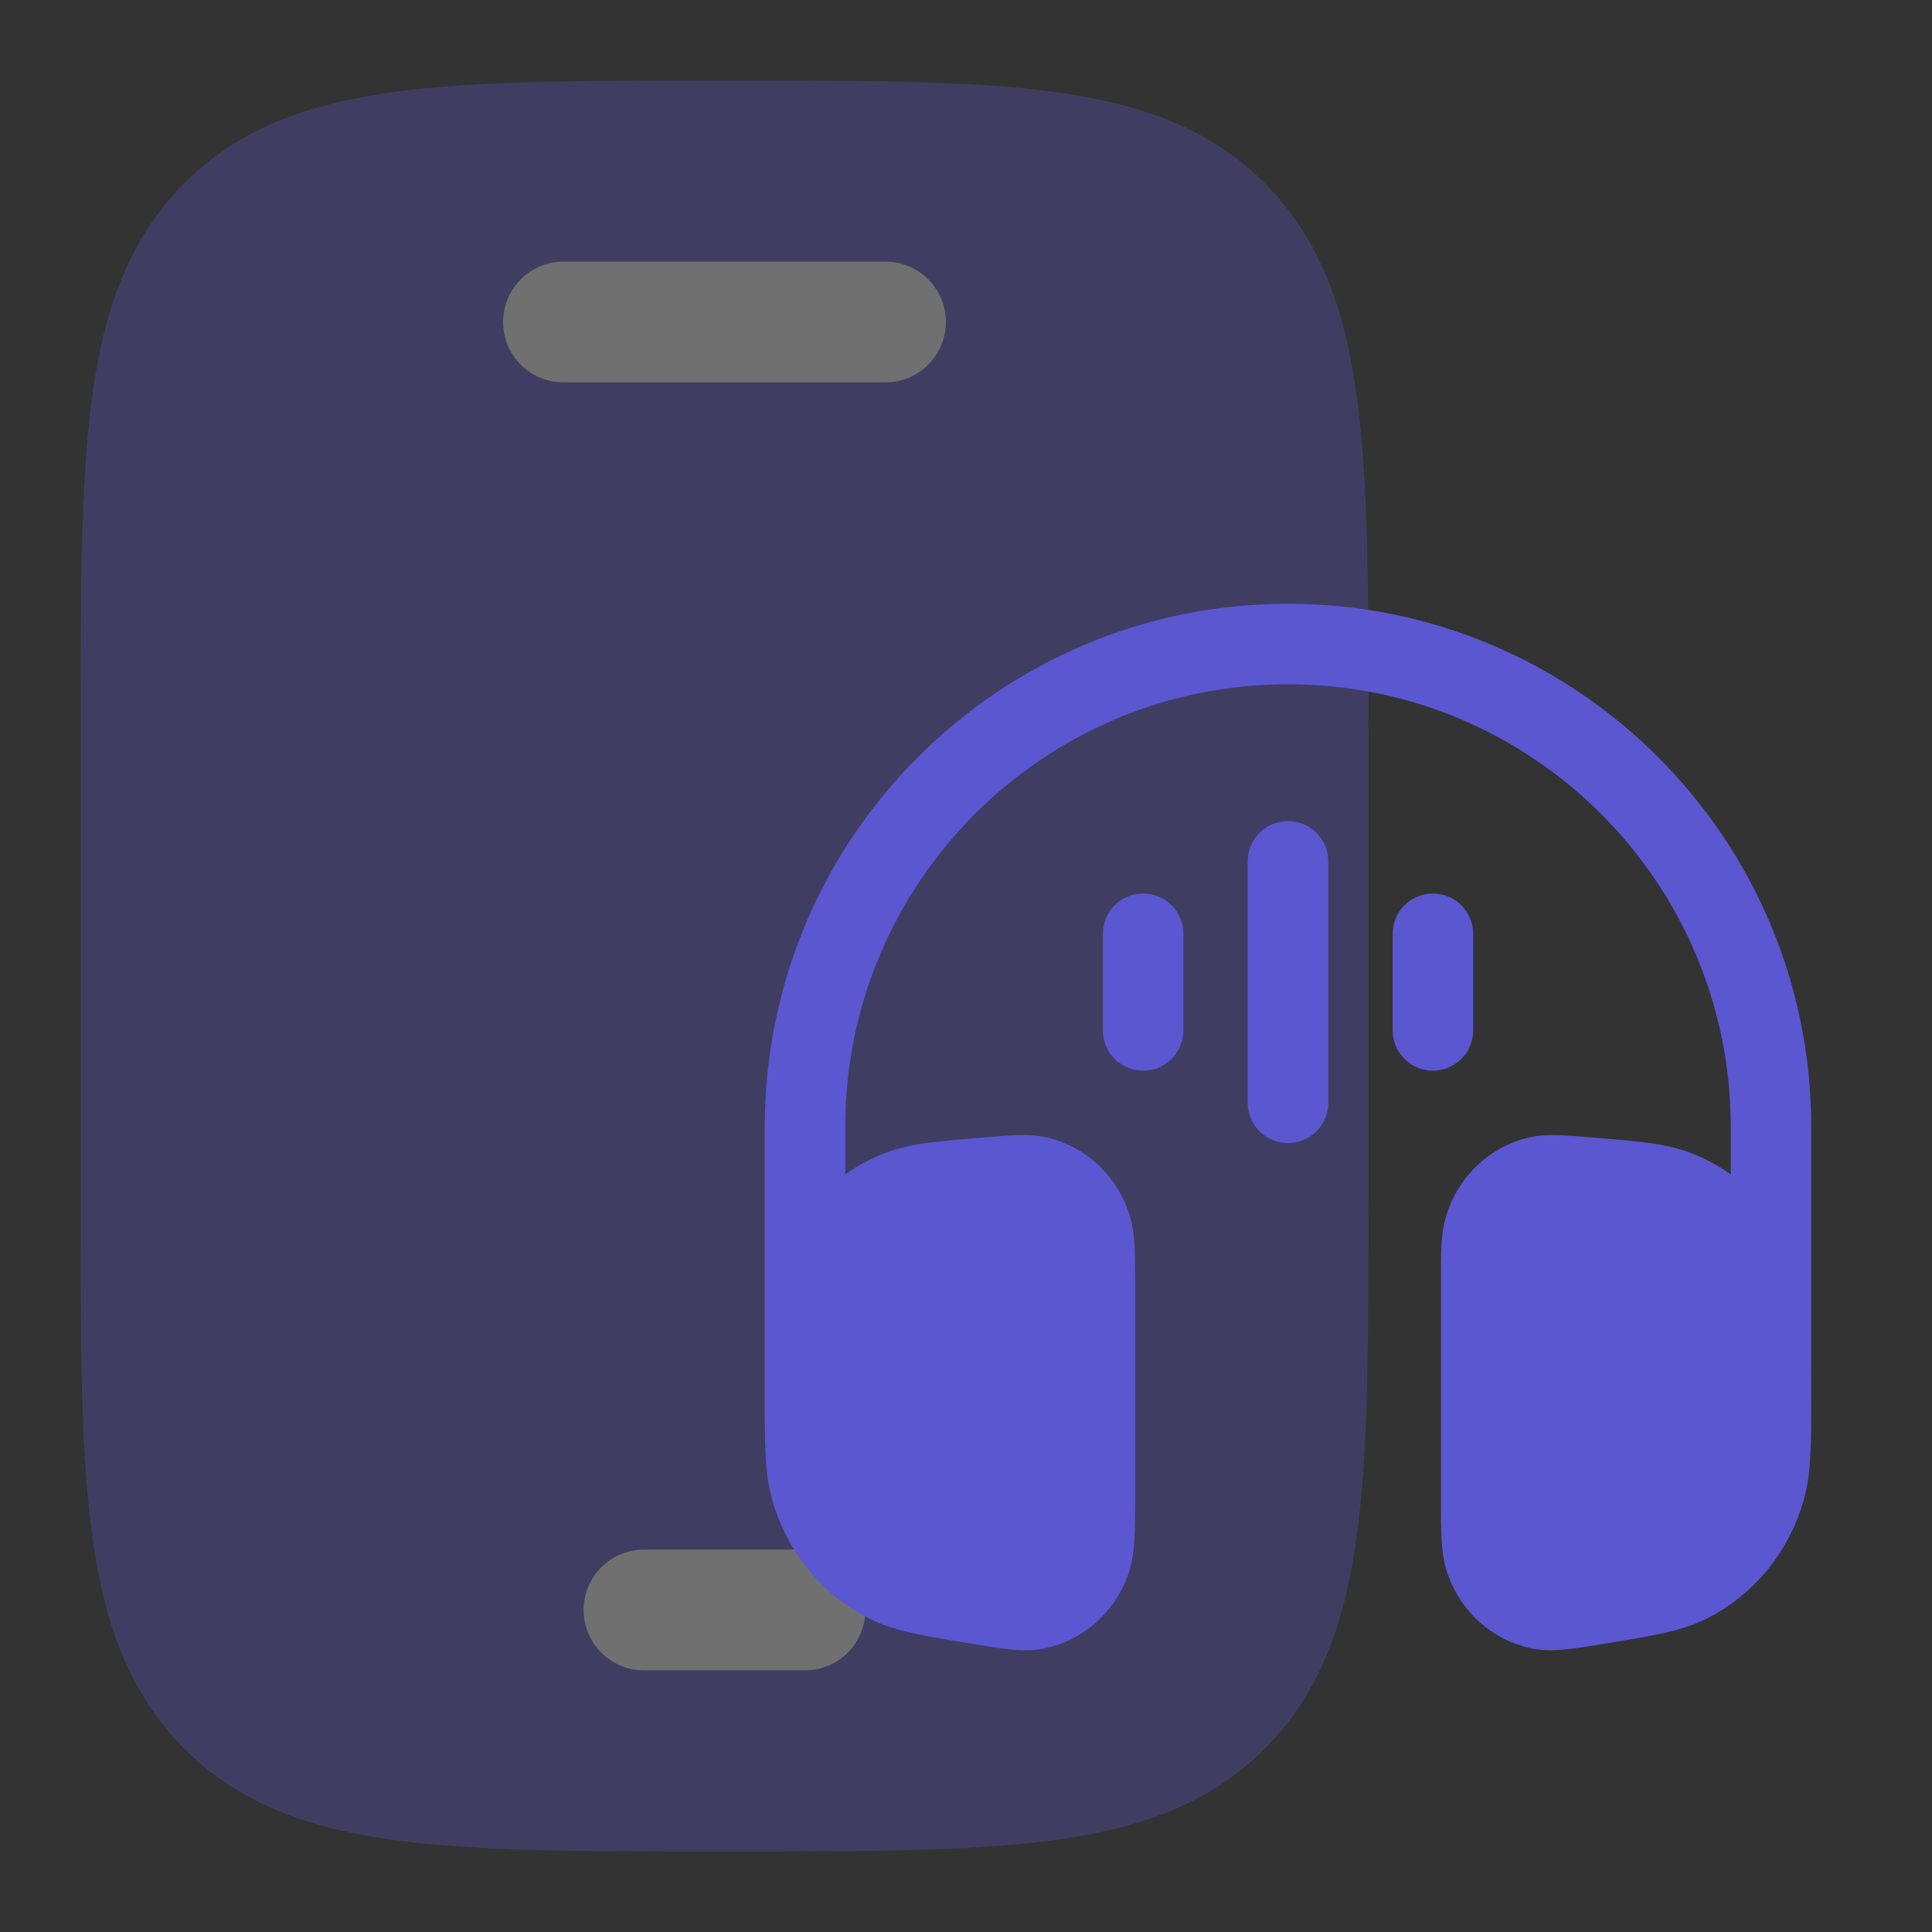
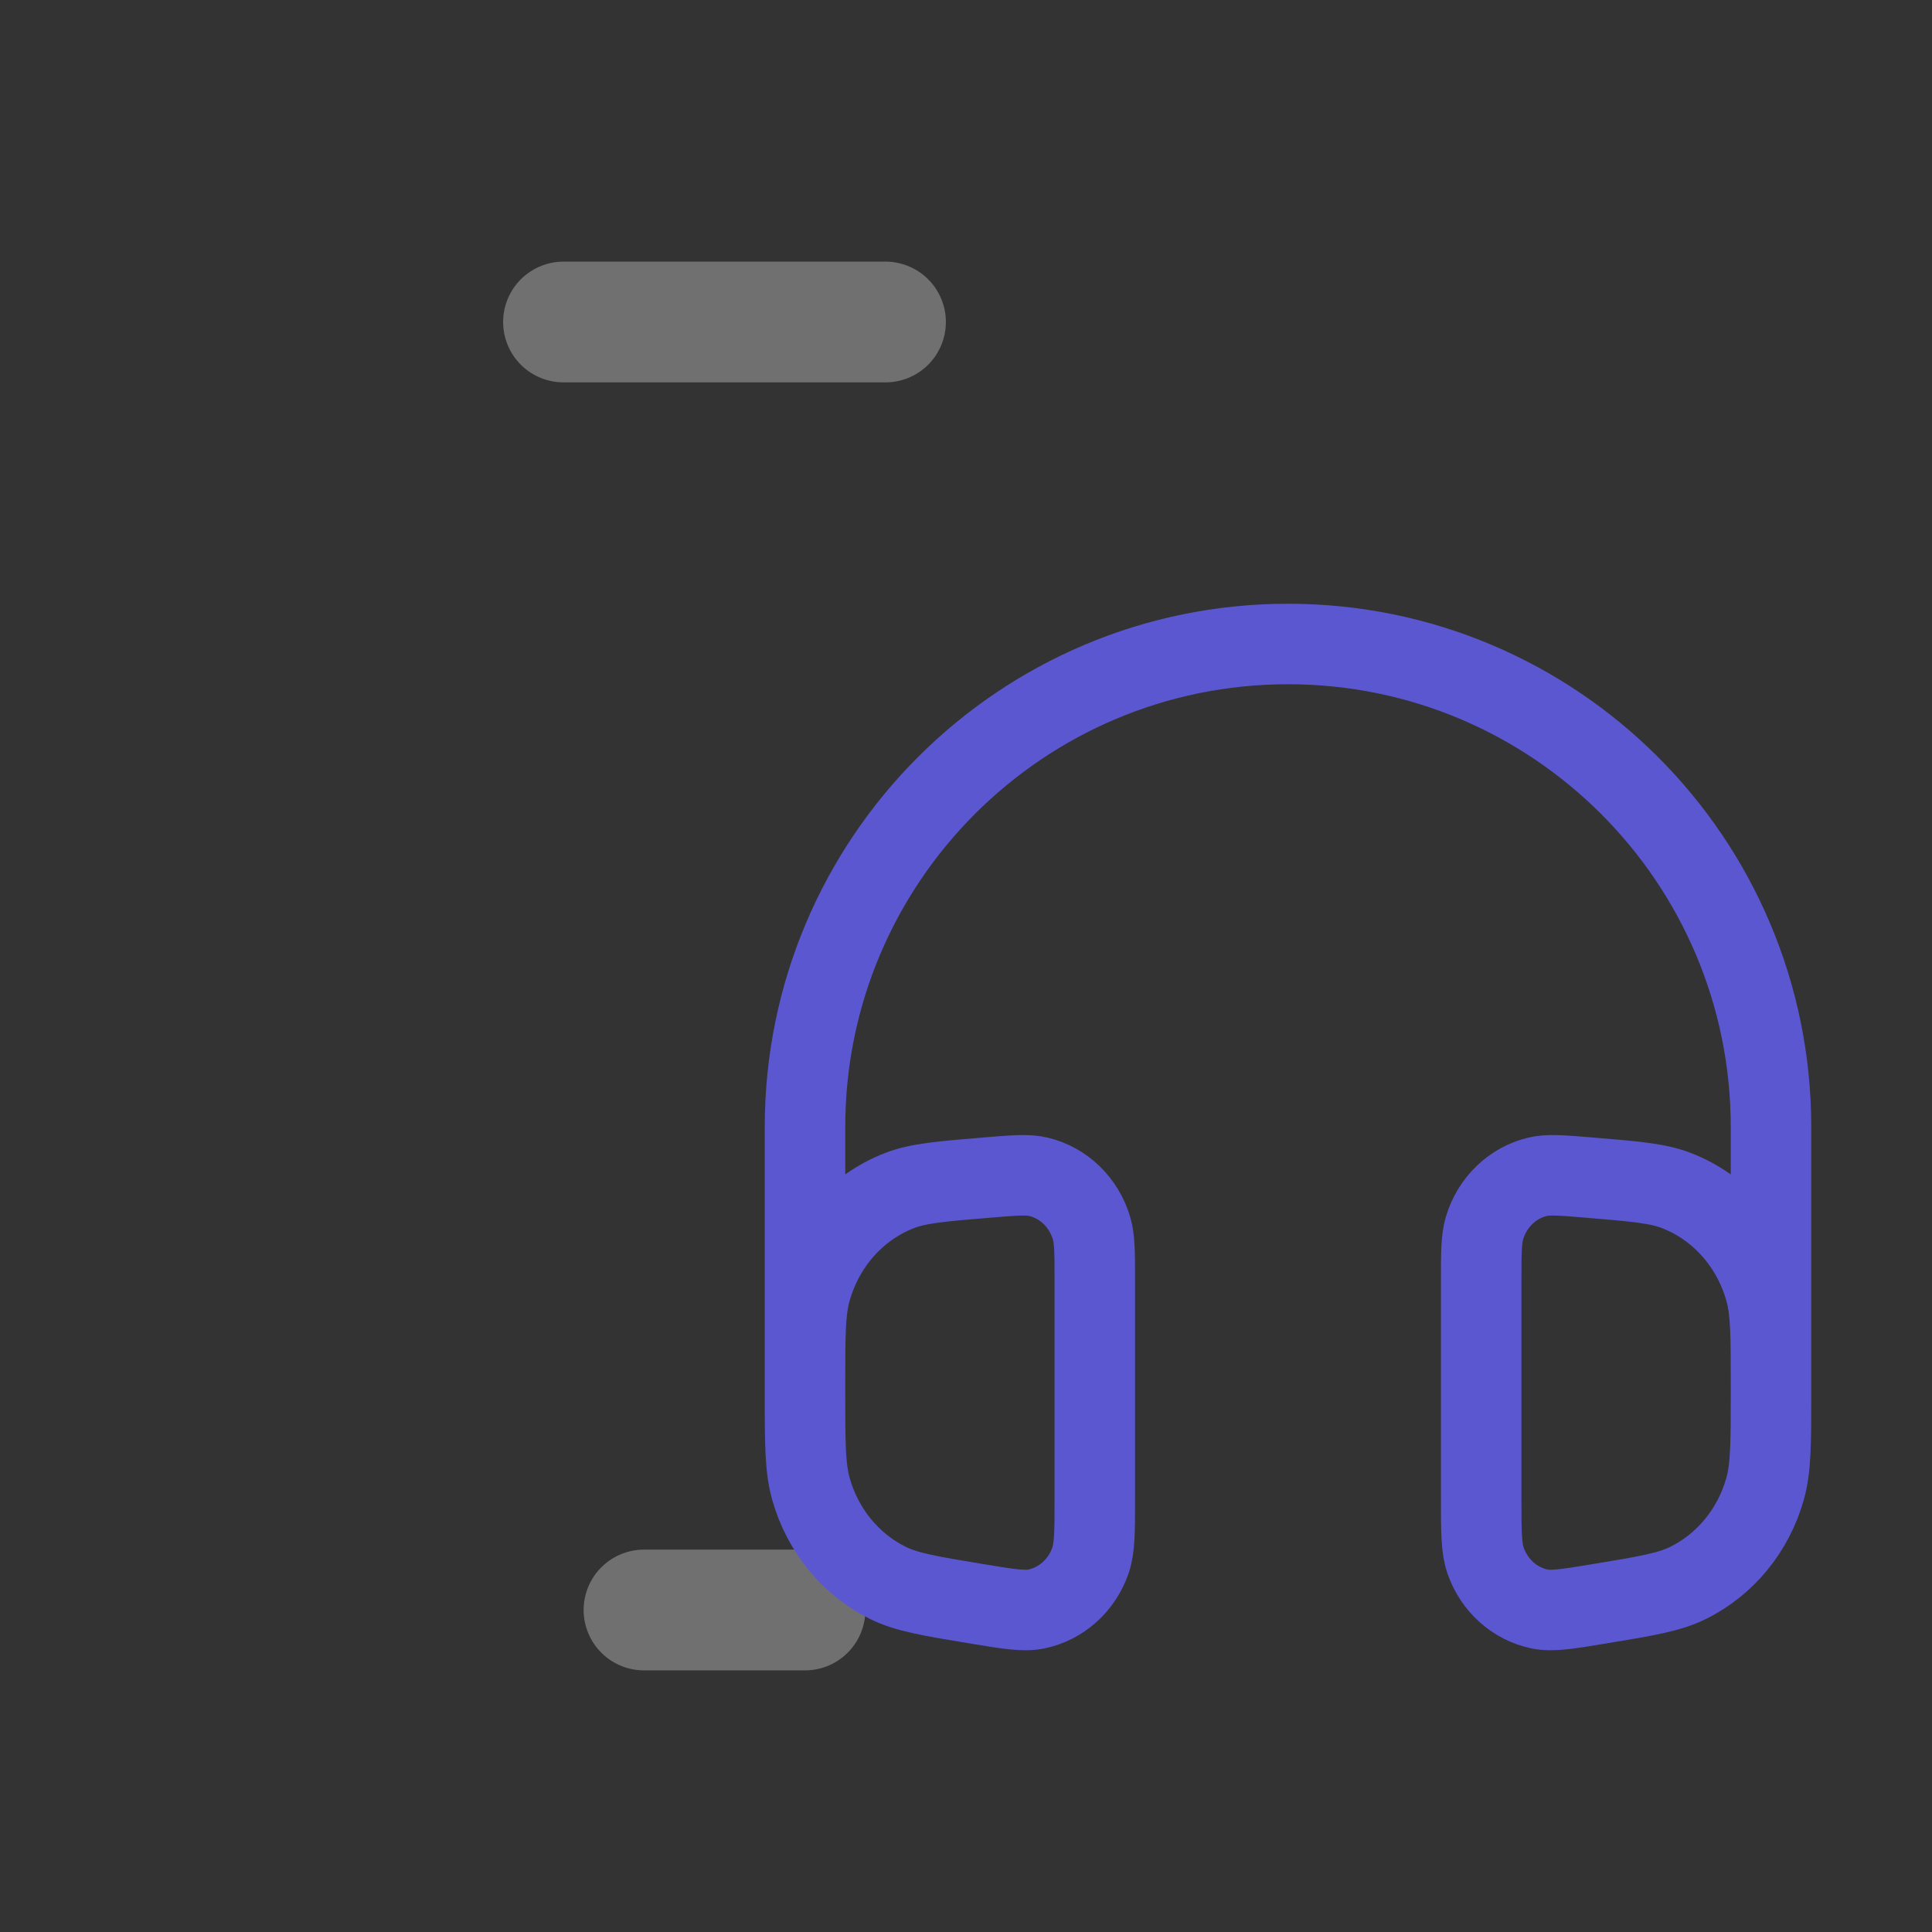
<svg xmlns="http://www.w3.org/2000/svg" width="48" height="48" viewBox="0 0 48 48" fill="none">
  <rect x="0" y="0" width="48" height="48" fill="#333333" stroke="none" />
  <g opacity="0.3">
-     <path fill-rule="evenodd" clip-rule="evenodd" d="M18.103 2H17.897C14.536 2 11.875 2 9.791 2.285C7.648 2.578 5.912 3.196 4.544 4.588C3.176 5.981 2.568 7.746 2.28 9.927C2 12.047 2 14.755 2 18.174V29.826C2 33.245 2 35.953 2.28 38.073C2.568 40.254 3.176 42.019 4.544 43.412C5.912 44.804 7.648 45.422 9.791 45.715C11.875 46 14.536 46 17.897 46H18.103C21.464 46 24.125 46 26.209 45.715C28.352 45.422 30.088 44.804 31.456 43.412C32.825 42.019 33.432 40.254 33.72 38.073C34 35.953 34 33.245 34 29.826V18.174C34 14.755 34 12.047 33.72 9.927C33.432 7.746 32.825 5.981 31.456 4.588C30.088 3.196 28.352 2.578 26.209 2.285C24.125 2 21.464 2 18.103 2Z" fill="#5B57D1" />
    <path d="M20 40H16M22 8H14" stroke="white" stroke-width="3" stroke-linecap="round" />
  </g>
-   <path d="M27.2 31.825C27.2 31.131 27.2 30.784 27.117 30.508C26.926 29.871 26.425 29.387 25.803 29.238C25.534 29.173 25.203 29.2 24.541 29.255C23.393 29.35 22.819 29.397 22.351 29.578C21.272 29.995 20.449 30.927 20.136 32.085C20 32.587 20 33.19 20 34.394V34.617C20 35.852 20 36.469 20.148 36.992C20.437 38.017 21.13 38.865 22.054 39.324C22.524 39.558 23.107 39.655 24.274 39.847C25.048 39.975 25.435 40.039 25.748 39.975C26.365 39.847 26.874 39.393 27.09 38.775C27.2 38.461 27.2 38.052 27.2 37.232V31.825Z" fill="#5B57D1" />
-   <path d="M36.8 31.825C36.8 31.131 36.8 30.784 36.883 30.508C37.074 29.871 37.575 29.387 38.197 29.238C38.466 29.173 38.797 29.2 39.459 29.255C40.607 29.35 41.181 29.397 41.649 29.578C42.728 29.995 43.551 30.927 43.864 32.085C44 32.587 44 33.19 44 34.394V34.617C44 35.852 44 36.469 43.852 36.992C43.563 38.017 42.87 38.865 41.946 39.324C41.476 39.558 40.893 39.655 39.726 39.847C38.952 39.975 38.565 40.039 38.252 39.975C37.635 39.847 37.126 39.393 36.91 38.775C36.8 38.461 36.8 38.052 36.8 37.232V31.825Z" fill="#5B57D1" />
  <path d="M44 34V28C44 21.373 38.627 16 32 16C25.373 16 20 21.373 20 28V35.2M24.274 39.847C25.048 39.975 25.435 40.039 25.748 39.975C26.365 39.847 26.874 39.393 27.09 38.775C27.2 38.461 27.2 38.052 27.2 37.232V31.825C27.2 31.131 27.2 30.784 27.117 30.508C26.926 29.871 26.425 29.387 25.803 29.238C25.534 29.173 25.203 29.2 24.541 29.255C23.393 29.35 22.819 29.397 22.351 29.578C21.272 29.995 20.449 30.927 20.136 32.085C20 32.587 20 33.19 20 34.394V34.617C20 35.852 20 36.469 20.148 36.992C20.437 38.017 21.13 38.865 22.054 39.324C22.524 39.558 23.107 39.655 24.274 39.847ZM39.726 39.847C38.952 39.975 38.565 40.039 38.252 39.975C37.635 39.847 37.126 39.393 36.91 38.775C36.8 38.461 36.8 38.052 36.8 37.232V31.825C36.8 31.131 36.8 30.784 36.883 30.508C37.074 29.871 37.575 29.387 38.197 29.238C38.466 29.173 38.797 29.2 39.459 29.255C40.607 29.35 41.181 29.397 41.649 29.578C42.728 29.995 43.551 30.927 43.864 32.085C44 32.587 44 33.19 44 34.394V34.617C44 35.852 44 36.469 43.852 36.992C43.563 38.017 42.87 38.865 41.946 39.324C41.476 39.558 40.893 39.655 39.726 39.847Z" stroke="#5B57D1" stroke-width="2" />
-   <path d="M32 21.4L32 27.4M35.6 23.2L35.6 25.6M28.4 23.2L28.4 25.6" stroke="#5B57D1" stroke-width="2" stroke-linecap="round" stroke-linejoin="round" />
</svg>